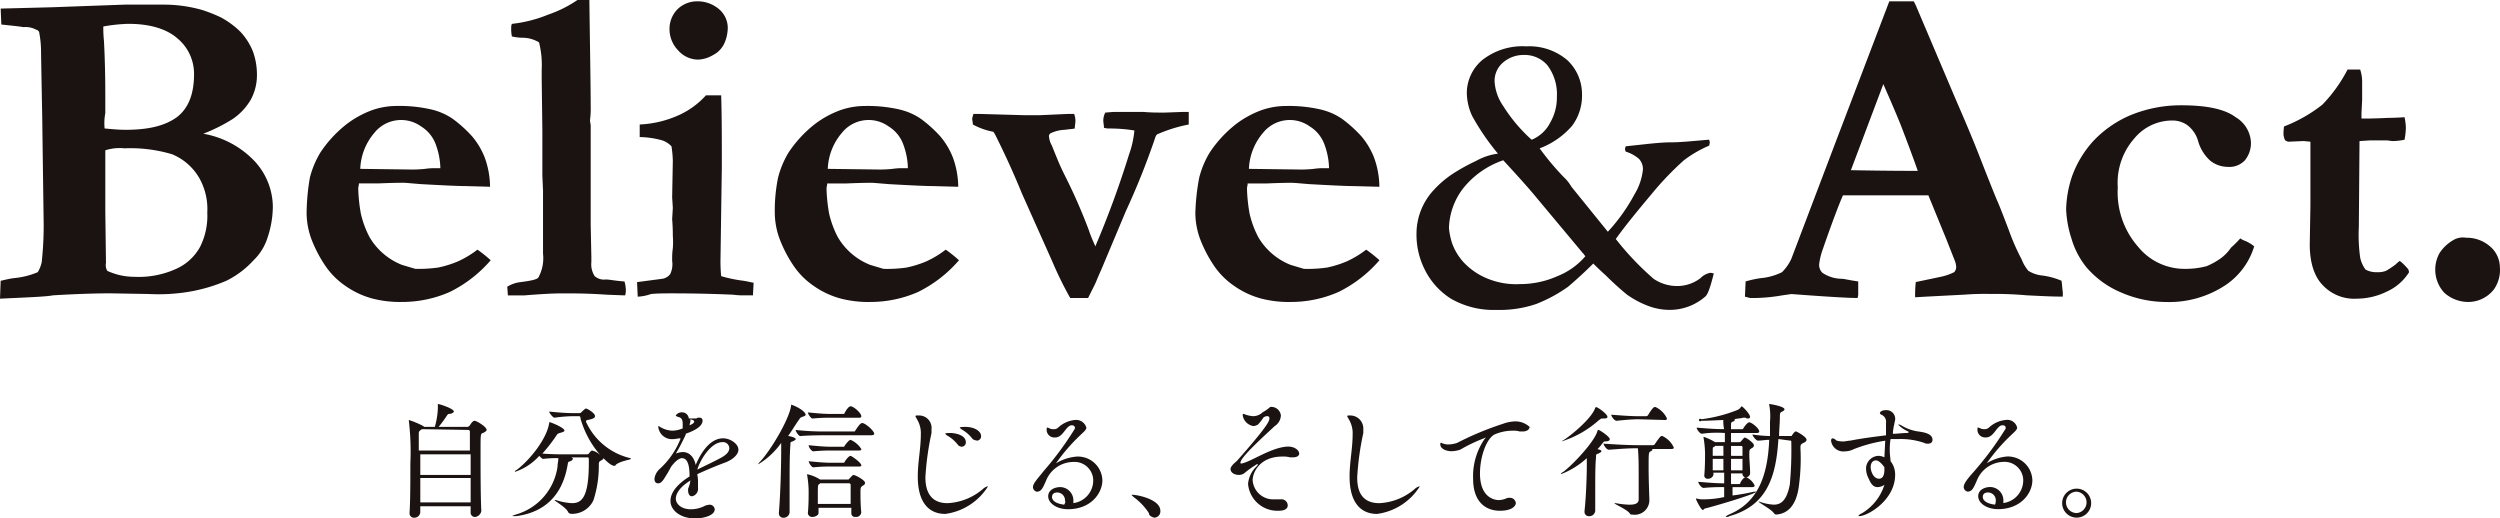
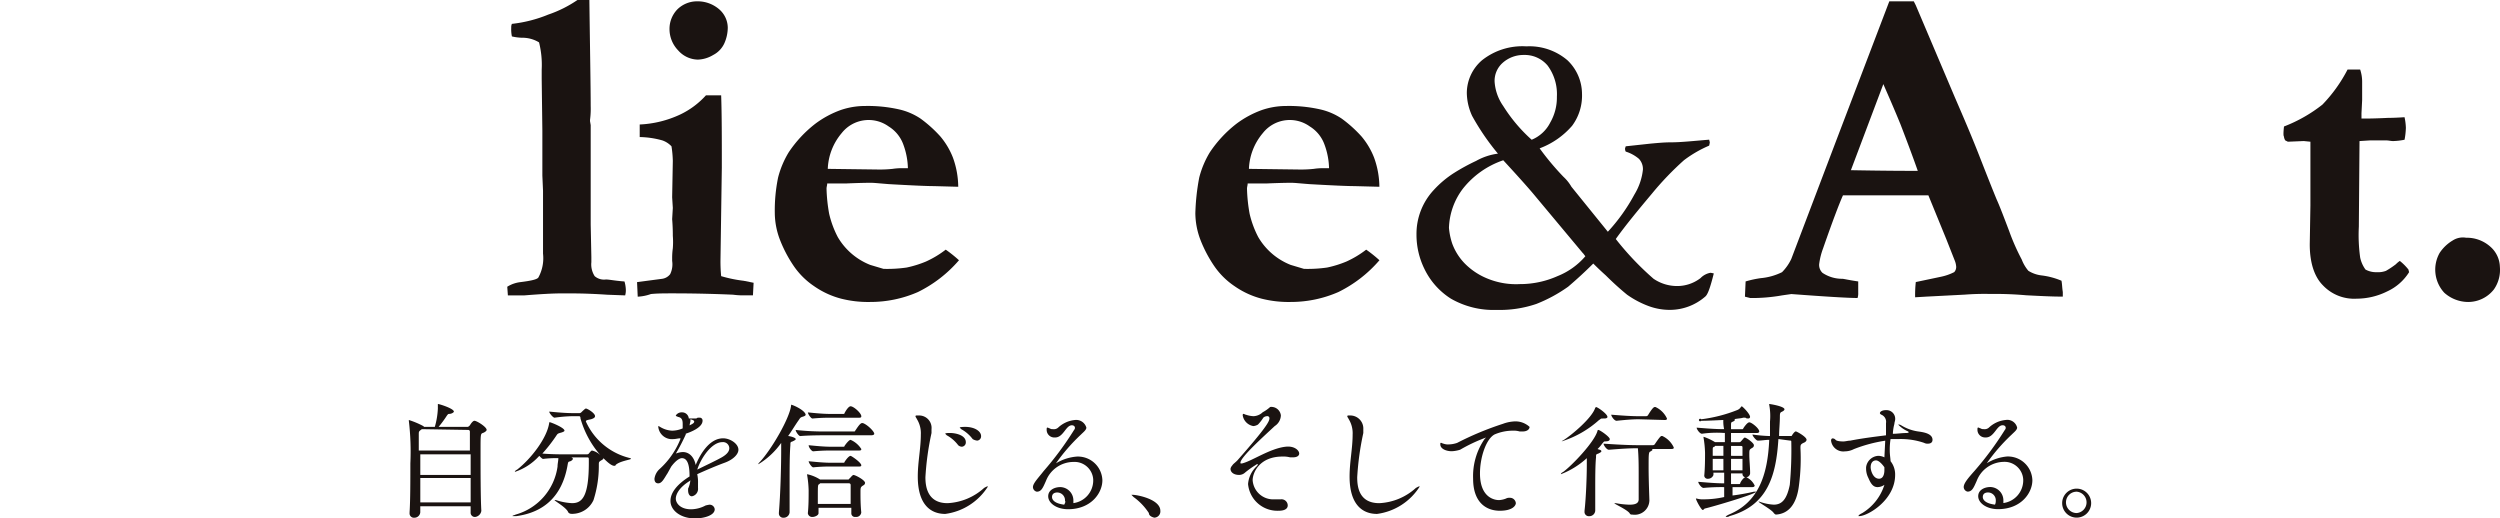
<svg xmlns="http://www.w3.org/2000/svg" width="316.653" height="65.666" viewBox="0 0 316.653 65.666">
  <g id="subtitle_company_slogan" transform="translate(0 0.1)">
    <path id="パス_551" d="M87.98,85.229c-.1-1.643-.1-5.412-.1-7.634,0-2.029,0-2.126.29-2.223s.483-.29.483-.387c0-.387-1.256-1.16-1.546-1.16-.1,0-.29.1-.58.58-.1.1-.193.193-.29.193H82.569a13.82,13.82,0,0,0,1.063-1.45c.1-.1.1-.193.29-.193.29,0,.58-.193.58-.29,0-.387-1.836-.966-2.029-.966v.1h0v.483a9.7,9.7,0,0,1-.387,2.319H80.733l-.1-.1a10.475,10.475,0,0,0-1.836-.773h0v.1a33.391,33.391,0,0,1,.193,5.411c0,2.126,0,4.638-.1,6.185v.1a.541.541,0,0,0,.483.58h.1a.747.747,0,0,0,.773-.676h0v-.773h6.378v.773h0a.541.541,0,0,0,.483.58h.1a.909.909,0,0,0,.773-.773Zm-1.353-4.155v3.092H80.249V81.074Zm-.29-6.088a.208.208,0,0,1,.193.193h0v2.416H80.056V75.565c0-.387,0-.387.387-.676Zm.29,3.092v2.609H80.249V78.078ZM99.48,85.615a2.974,2.974,0,0,0,2.706-1.739,14.2,14.2,0,0,0,.676-4.445c0-.387,0-.387.29-.58q.29-.145.29-.29h0c.29.29.966.966,1.353.966.1,0,.193,0,.193-.1.483-.483,1.933-.676,1.933-.773a.1.1,0,0,0-.1-.1,8.217,8.217,0,0,1-5.6-4.638c0-.193.29-.193.676-.29.29-.1.483-.193.483-.387,0-.387-.966-.966-1.16-.966-.1,0-.483.387-.58.483a.355.355,0,0,1-.29.1h-.773c-.966,0-2.029-.1-3-.193,0,.193.483.773.676.773h0a18.763,18.763,0,0,1,2.319-.193h.676c.193,0,.29,0,.29.29a12.056,12.056,0,0,0,2.512,4.638,2.3,2.3,0,0,0-1.063-.58s-.1,0-.387.387a.355.355,0,0,1-.29.1H98.8c-.773,0-1.933,0-3.092-.1a19.6,19.6,0,0,0,1.739-2.223c.193-.29.193-.29.483-.387q.58-.145.58-.29c0-.387-1.739-1.063-1.836-1.063s-.1,0-.1.1c-.29,1.933-2.319,4.542-4.059,5.895q-.29.145-.29.29h0a7.2,7.2,0,0,0,3.092-2.029c.193.193.387.387.483.387h0a13.609,13.609,0,0,1,1.933-.1c0,.387-.1.676-.1,1.063a7.369,7.369,0,0,1-5.315,6.088c-.193.1-.387.1-.387.193h.483c3.575-.483,5.8-2.609,6.474-6.378.1-.58.1-.483.387-.58q.29-.145.29-.29c0-.1,0-.1-.193-.193h2.029c.193,0,.193.1.193.29v.387c0,4.349-.87,5.122-2.126,5.122a7.527,7.527,0,0,1-2.029-.387h-.193c0,.1,1.546.966,1.739,1.546a.5.5,0,0,0,.387.193Zm14.978-4.252a3.425,3.425,0,0,1-.29,1.063v.193c0,.483.193.773.483.773a.957.957,0,0,0,.773-1.063v-.58a4.705,4.705,0,0,0-.1-1.16c1.063-.483,2.416-1.063,3.479-1.45s1.739-1.063,1.739-1.643c0-.773-1.063-1.449-1.933-1.449-1.836,0-3,2.223-3.479,3.382-.193-.966-.773-1.643-1.643-1.643a2.822,2.822,0,0,0-.87.193,25.043,25.043,0,0,0,1.256-2.416v-.1c.58-.193,2.126-.773,2.126-1.643a.354.354,0,0,0-.387-.387h-.1a.355.355,0,0,0-.29.1h-.966a.846.846,0,0,0-.87-.773.879.879,0,0,0-.773.387c0,.1.1.1.29.193.58.1.58.58.58.966v.483a3.41,3.41,0,0,1-1.353.29,3.146,3.146,0,0,1-1.353-.387c-.193-.1-.29-.193-.387-.193v.1a1.744,1.744,0,0,0,1.933,1.546h0c.29,0,.58-.1.87-.1h0v.1a10.183,10.183,0,0,1-2.609,3.769,2.021,2.021,0,0,0-.676,1.256c0,.58.387.58.483.58.483,0,.773-.676,1.16-1.256l.483-.87c.58-.773,1.063-1.063,1.353-1.063.87,0,.966,1.353.966,2.319-1.546.966-2.416,2.029-2.416,3.092,0,1.256,1.353,2.223,3.092,2.223,1.16,0,2.512-.387,2.512-1.16a.646.646,0,0,0-.676-.58h0a4.186,4.186,0,0,0-.483.1,4,4,0,0,1-1.836.483c-1.353,0-1.933-.773-1.933-1.353s.483-1.45,1.739-2.223Zm.87-1.353c.387-1.256,1.739-3.479,3.189-3.479a.789.789,0,0,1,.87.773h0c0,.387-.29.773-.966,1.16-.87.483-2.126,1.063-3.092,1.546Zm-.87-6.378c.387.1.483.193.483.29,0,.193-.193.29-.58.483,0-.193.1-.387.1-.58v-.193Zm20.68,7.054c-.193,0-.483.483-.58.483,0,.1-.1.1-.193.1h-3.479a4.923,4.923,0,0,0-1.643-.676h0v.1a13.094,13.094,0,0,1,.193,1.933c0,.966,0,1.933-.1,2.9h0a.541.541,0,0,0,.58.483c.29,0,.773-.193.773-.483h0v-.676h4.155v.676h0a.457.457,0,0,0,.483.483h.1a.639.639,0,0,0,.676-.58h0c-.1-.966-.1-1.933-.1-2.512s0-.676.29-.87c.193-.1.29-.193.29-.387-.1-.387-1.256-.966-1.45-.966Zm-7.924-8.89v.1c-.193,1.643-2.512,5.6-3.962,7.151-.1.1-.193.193-.193.29h0a9.7,9.7,0,0,0,2.9-2.706v.966c0,2.126-.1,5.6-.29,7.827v.1a.541.541,0,0,0,.483.58h.1a.747.747,0,0,0,.773-.676h0V81.943c0-1.933,0-3.865.1-5.025,0-.387,0-.387.29-.483.193-.1.387-.193.387-.29,0-.193-.773-.387-.966-.387.483-.676.87-1.353,1.353-2.029.193-.29.193-.29.387-.387.387-.1.483-.193.483-.29-.1-.58-1.643-1.256-1.836-1.256Zm7.537,12.562H130.6v-.87c0-1.546,0-1.546.193-1.643l.1-.1h3.672a.208.208,0,0,1,.193.193h0v2.416ZM136.3,74.116h-.1c-.29,0-.773.87-.87.966,0,.1-.1.1-.193.1h-3.382a33.053,33.053,0,0,1-3.962-.193c0,.193.387.773.58.773h0c1.16-.1,2.8-.1,3.479-.1h5.508c.29,0,.387-.1.387-.193,0-.29-.87-1.16-1.45-1.353Zm-1.546-2.126c-.29,0-.676.676-.773.87,0,.1-.1.1-.193.1h-1.546c-.966,0-1.933-.1-2.9-.193,0,.193.387.773.58.773h0a22.758,22.758,0,0,1,2.416-.1h3.479c.29,0,.29-.1.29-.193,0-.387-.966-1.256-1.353-1.256Zm0,4.252c-.193,0-.58.483-.773.773,0,.1-.1.1-.193.1h-1.45c-.966,0-1.933-.1-2.9-.193,0,.29.387.773.58.773h0a22.762,22.762,0,0,1,2.416-.1h3.382c.29,0,.29-.1.29-.193A3.021,3.021,0,0,0,134.751,76.242Zm0,2.029c-.29,0-.773.773-.773.773,0,.1-.1.1-.193.1h-1.45c-.966,0-1.933-.1-2.9-.193,0,.193.387.773.58.773h0a20.2,20.2,0,0,1,2.416-.1h3.382c.29,0,.29-.1.29-.193-.1-.387-1.256-1.16-1.353-1.16Zm16.041-1.933a.541.541,0,0,0,.483-.58c0-.58-.773-1.16-2.029-1.16,0,0-.676,0-.676.1l.193.193a4.549,4.549,0,0,1,1.45,1.256,1.374,1.374,0,0,0,.58.193Zm-1.933.773a.541.541,0,0,0,.483-.58h0c0-.87-1.256-1.16-2.029-1.16-.1,0-.58,0-.58.1l.193.193a4.549,4.549,0,0,1,1.449,1.256.738.738,0,0,0,.483.193Zm3.286,5.025h0c-.193,0-.29.1-.483.193a7.431,7.431,0,0,1-4.638,1.933c-2.609,0-2.8-2.223-2.8-3.286a35.578,35.578,0,0,1,.773-5.6v-.483a1.573,1.573,0,0,0-1.546-1.739h-.29c-.1,0-.193,0-.193.1s.1.193.193.387a3.4,3.4,0,0,1,.483,1.933c0,1.739-.387,3.479-.387,5.315,0,3.575,1.643,4.735,3.479,4.735a7.562,7.562,0,0,0,5.412-3.479Zm8.6-2.9a23.524,23.524,0,0,1,3.189-3.672c.29-.29.676-.58.676-.87a1.338,1.338,0,0,0-1.45-.966,3.594,3.594,0,0,0-2.126.966.815.815,0,0,1-.676.193.581.581,0,0,1-.387-.1c-.1,0-.193-.1-.29-.1s-.1.1-.1.29a.968.968,0,0,0,.966.966h.1c1.063,0,1.353-1.546,2.126-1.546.29,0,.387.193.387.29a.355.355,0,0,1-.1.29A40.461,40.461,0,0,1,159.2,80.2c-.676.87-1.353,1.546-1.353,2.029a.612.612,0,0,0,.483.58h0c.58,0,.773-.483,1.16-1.353a3.76,3.76,0,0,1,3.479-2.416,2.37,2.37,0,0,1,2.512,2.223v.193a2.9,2.9,0,0,1-2.512,2.8v-.387a1.693,1.693,0,0,0-1.643-1.643h0c-.773,0-1.546.387-1.546,1.16,0,.87,1.063,1.643,2.513,1.643,2.9,0,4.349-2.029,4.349-3.672a3.1,3.1,0,0,0-3.092-3h-.1a5.971,5.971,0,0,0-2.706.87Zm1.063,5.218c-1.546-.193-1.546-.87-1.546-.966s0-.58.676-.58a.993.993,0,0,1,.966,1.063h0c.1.1,0,.29-.1.483Zm11.4,1.643a.789.789,0,0,0,.773-.87c0-1.45-2.9-2.029-3.575-2.029h-.1l.29.29a7.689,7.689,0,0,1,1.933,2.029c0,.29.29.483.676.58Zm13.722-13.335a1.783,1.783,0,0,1-1.16.483,3.433,3.433,0,0,1-.966-.193c-.1,0-.193-.1-.29-.1s-.1.1-.1.193a1.642,1.642,0,0,0,1.353,1.353,1.374,1.374,0,0,0,.58-.193,5.311,5.311,0,0,0,.676-.87.738.738,0,0,1,.483-.193.256.256,0,0,1,.29.29h0c0,.387-.483,1.256-4.059,5.315-.387.387-.483.387-.676.676a.733.733,0,0,0-.193.387c0,.483.483.773,1.063.773a1.1,1.1,0,0,0,.773-.29,11.727,11.727,0,0,1,1.353-.966.355.355,0,0,1,.29-.1h0s0,.1-.193.29a3.448,3.448,0,0,0-1.063,2.223,3.727,3.727,0,0,0,3.865,3.382c.966,0,1.16-.387,1.16-.676a.789.789,0,0,0-.87-.773h-.773a2.606,2.606,0,0,1-2.8-2.416c0-.966.87-3,3.769-3a3.287,3.287,0,0,1,.966.1h.387c.483,0,.773-.193.773-.483,0-.387-.58-.966-1.643-.87-2.029.193-4.349,1.836-5.6,2.126h-.1c-.1,0-.1,0-.1-.1,0-.676,3-3.382,4.349-4.638a1.665,1.665,0,0,0,.773-1.353,1.215,1.215,0,0,0-1.353-1.063,4.463,4.463,0,0,1-.966.676Zm19.907,9.374h0c-.193,0-.29.1-.483.193a7.431,7.431,0,0,1-4.638,1.933c-2.609,0-2.8-2.126-2.8-3.286a35.571,35.571,0,0,1,.773-5.6v-.483a1.653,1.653,0,0,0-1.643-1.739h-.193c-.1,0-.193,0-.193.1s.1.193.193.387a3.4,3.4,0,0,1,.483,1.933c0,1.739-.387,3.479-.387,5.315,0,3.575,1.643,4.735,3.479,4.735a7.562,7.562,0,0,0,5.411-3.479Zm11.789-8.214a4.794,4.794,0,0,0-1.256.29,38.523,38.523,0,0,0-5.8,2.416,3.474,3.474,0,0,1-1.063.193,1.644,1.644,0,0,1-.676-.1c-.1,0-.193-.1-.29-.1s-.1,0-.1.193c0,.58.773.87,1.45.87a4.111,4.111,0,0,0,1.063-.193,20.387,20.387,0,0,1,3.286-1.546h0l-.193.193a8.29,8.29,0,0,0-1.45,5.025c0,3.092,1.739,4.059,3.382,4.059s2.029-.676,2.029-.966a.747.747,0,0,0-.773-.676h0a.871.871,0,0,0-.483.1,2.821,2.821,0,0,1-.87.193c-.193,0-2.416,0-2.416-3.382,0-2.029.773-4.349,1.836-4.928a5.838,5.838,0,0,1,2.319-.483,2.675,2.675,0,0,1,.87.1h.387c.58,0,.87-.29.87-.58a2.639,2.639,0,0,0-2.126-.676Zm17.3,10.05c0-.29-.1-2.609-.1-4.155,0-1.933,0-2.029.29-2.126.1-.1.193-.1.193-.193a.1.1,0,0,0-.1-.1h2.513c.29,0,.29-.1.29-.193a2.975,2.975,0,0,0-1.449-1.45h-.1c-.1,0-.29.193-.87,1.063a.355.355,0,0,1-.29.1h-1.739c-1.45,0-3-.1-4.445-.193,0,.193.387.773.676.773h0c1.256-.1,2.416-.193,3.672-.193h0c.1,1.16.1,2.223.1,3.382v3.092c0,.483-.387.676-1.16.676a10.648,10.648,0,0,1-1.739-.193h-.193c0,.1,1.546.773,1.933,1.256.1.193.193.193.387.193a1.854,1.854,0,0,0,2.126-1.739Zm-6.861,1.256V82.62c0-1.546,0-3.189.1-4.155,0-.387,0-.387.29-.483.193-.1.387-.193.387-.29,0-.193-.29-.193-.483-.29a4.2,4.2,0,0,0,.58-.676c.193-.193.193-.29.387-.29q.58,0,.58-.29c0-.29-1.256-1.16-1.45-1.16a.1.1,0,0,0-.1.1c-.387,1.45-3.286,4.445-4.349,5.218q-.29.145-.29.29h0A10.42,10.42,0,0,0,228,78.561v.87c0,1.45-.1,4.155-.29,5.8v.1a.541.541,0,0,0,.483.58h.1a.747.747,0,0,0,.773-.676Zm1.16-11.693c.29,0,.387-.1.387-.193,0-.387-1.256-1.256-1.45-1.256l-.1.1c-.387,1.256-2.9,3.382-3.962,4.059a1.2,1.2,0,0,0-.29.193h0a12.871,12.871,0,0,0,4.735-2.706c.193-.1.193-.193.387-.193Zm7.634.193c.29,0,.29-.1.29-.193a2.975,2.975,0,0,0-1.45-1.45h-.1c-.1,0-.29.1-.87,1.063a.355.355,0,0,1-.29.1h-.773c-1.16,0-2.416-.1-3.576-.193,0,.193.387.773.676.773h0c.966-.1,1.933-.193,2.8-.193Zm11.113,8.5c.193,0,.29-.1.29-.193a2.209,2.209,0,0,0-1.063-1.063h-.1c-.193,0-.58.483-.676.773,0,.1-.1.1-.193.1h-.966V80.494h1.45v.1a.416.416,0,0,0,.387.387h0a.541.541,0,0,0,.58-.483v-.1c0-.676-.1-1.643-.1-2.223,0-.676,0-.676.29-.87.193-.1.29-.193.29-.387,0-.29-.966-.966-1.16-.966-.1,0-.29.29-.483.483-.1.1-.1.1-.193.1h-1.063v-1.16h3.286c.193,0,.29-.1.29-.193,0-.387-.966-1.16-1.256-1.16s-.773.773-.773.773c0,.1-.1.1-.193.1h-1.353V74.5c0-.483,0-.483.29-.58.1-.1.193-.1.193-.193s0-.1-.1-.1c.483-.1.87-.1,1.16-.193h.29c.1.1.193.1.387.1a.208.208,0,0,0,.193-.193c0-.387-.966-1.353-1.063-1.353l-.1.1a.965.965,0,0,1-.483.387,18.458,18.458,0,0,1-4.542,1.16.161.161,0,1,0,0,.193c.966,0,2.609-.1,2.8-.1a4.7,4.7,0,0,0,.1,1.16h0c-1.16,0-2.319-.1-3.479-.193,0,.193.387.773.676.773h0a13.606,13.606,0,0,1,2.8-.1h.1v1.16h-1.256a6.661,6.661,0,0,0-1.449-.676h0v.1a13.094,13.094,0,0,1,.193,1.933c0,.773,0,1.836-.1,2.9h0a.416.416,0,0,0,.387.387h.1a.727.727,0,0,0,.676-.483V80.4H245.4V81.75c-1.063,0-2.126-.1-3.286-.193,0,.193.387.773.676.773h0a23.548,23.548,0,0,1,2.609-.1v1.256a11.993,11.993,0,0,1-2.609.29,2.676,2.676,0,0,1-.87-.1h-.1c0,.193.676,1.45.87,1.45.1,0,.193-.193.29-.193.87-.193,6.474-1.836,6.474-2.126h-.29a26.491,26.491,0,0,1-2.706.483V82.233Zm4.735-5.895c.193,0,.193,0,.193.29a47.974,47.974,0,0,1-.193,5.315c-.387,1.933-1.063,2.512-2.029,2.512a6.239,6.239,0,0,1-1.836-.387h-.1c0,.1,1.739,1.063,1.933,1.45.1.1.193.193.29.193,1.546-.1,2.609-1.256,2.9-3.672a25.9,25.9,0,0,0,.193-4.735c0-.387,0-.483.387-.676.29-.1.387-.29.387-.387,0-.387-1.256-1.063-1.353-1.063-.193,0-.483.483-.483.483,0,.1-.1.1-.29.1h-1.353c0-.773.1-1.643.1-2.512,0-.483.1-.483.29-.58s.29-.193.29-.29c0-.387-1.836-.676-1.933-.676h0v.1a7.674,7.674,0,0,1,.1,2.126v1.836a18.868,18.868,0,0,1-2.223-.193c0,.193.483.773.676.773h0c.483,0,.966-.1,1.449-.1-.193,4.445-1.353,7.924-5.122,9.47-.193.1-.387.193-.387.29h.1a.581.581,0,0,0,.387-.1c4.832-1.353,5.895-5.122,6.185-9.76Zm-5.991,2.319v1.45h-1.45v-1.45Zm-2.416,1.45h-1.353v-1.45H245.3Zm.966-1.836V77.015h1.256c.193,0,.193.1.193.193v1.063Zm-.966,0h-1.353v-.676c0-.387,0-.387.193-.483a.1.1,0,0,0,.1-.1H245.3Zm20.39.193a1.82,1.82,0,0,0-.773-.193,1.651,1.651,0,0,0-1.546,1.45v.193a2.573,2.573,0,0,0,.29,1.16c.29.676.58,1.16,1.16,1.16a1.559,1.559,0,0,0,.87-.29,6.45,6.45,0,0,1-2.8,3.575c-.387.193-.483.29-.483.387h.1c1.063,0,4.542-2.029,4.542-5.218a2.7,2.7,0,0,0-.58-1.739c0-.29-.1-.773-.1-1.353a8.344,8.344,0,0,1,.1-1.45h1.063a9.143,9.143,0,0,1,3.189.483.871.871,0,0,0,.483.1c.387,0,.58-.193.58-.483,0-.773-1.063-.966-1.836-1.063a5.642,5.642,0,0,1-2.126-.773.581.581,0,0,0-.387-.1h0a3.677,3.677,0,0,0,1.256.87l.1.1a.423.423,0,0,1-.29.1c-.58,0-1.16.1-1.739.1a5.656,5.656,0,0,1,.193-1.256c0-.193.1-.387.1-.58a1.093,1.093,0,0,0-1.063-1.16h-.1c-.483,0-.773.193-.773.387,0,0,0,.1.193.193a.973.973,0,0,1,.58,1.063v1.546c-1.546.193-3.092.387-4.542.676-.29,0-.58.1-.87.1-.1,0-.773,0-.966-.193a.5.5,0,0,0-.387-.193c-.1,0-.193.1-.193.29a1.561,1.561,0,0,0,1.739,1.353,2.573,2.573,0,0,0,1.16-.29,18.445,18.445,0,0,1,3.962-1.063Zm0,1.256v.387c0,.1,0,1.063-.676,1.063-.773,0-1.063-1.063-1.063-1.45,0-.58.29-.87.676-.87.483,0,1.063.87,1.063.87Zm12.949-.483a23.522,23.522,0,0,1,3.189-3.672c.29-.29.676-.58.676-.87a1.281,1.281,0,0,0-1.45-.966,3.594,3.594,0,0,0-2.126.966.815.815,0,0,1-.676.193.581.581,0,0,1-.387-.1c-.1,0-.193-.1-.29-.1s-.1.1-.1.29a.968.968,0,0,0,.966.966h.1c1.063,0,1.353-1.546,2.126-1.546.29,0,.387.193.387.29a.355.355,0,0,1-.1.29,40.464,40.464,0,0,1-3.865,5.218c-.773.87-1.353,1.546-1.353,2.029a.612.612,0,0,0,.483.58h0c.58,0,.773-.483,1.16-1.353a3.732,3.732,0,0,1,3.382-2.416,2.37,2.37,0,0,1,2.513,2.223v.193a2.9,2.9,0,0,1-2.513,2.8v-.387a1.693,1.693,0,0,0-1.643-1.643h0c-.773,0-1.546.387-1.546,1.16,0,.87,1.063,1.643,2.512,1.643,2.9,0,4.349-2.029,4.349-3.672a3.1,3.1,0,0,0-3.092-3h-.1a5.972,5.972,0,0,0-2.609.87Zm1.063,5.218c-1.546-.193-1.546-.87-1.546-.966s0-.58.676-.58a.993.993,0,0,1,.966,1.063h0a1.051,1.051,0,0,1-.1.483Zm10.34,1.643a1.836,1.836,0,0,0,0-3.672h0a1.836,1.836,0,1,0,0,3.672Zm0-.58a1.353,1.353,0,1,1,0-2.706,1.357,1.357,0,0,1,0,2.706Z" transform="translate(-27.013 -20.63)" fill="#1a1311" />
    <g id="グループ_1078" transform="translate(0 -0.1)">
-       <path id="パス_512" d="M0,37.842l.084-2.265c.419-.084,1.007-.252,1.678-.336a9.978,9.978,0,0,0,3.02-.755,3.954,3.954,0,0,0,.5-1.258,44.06,44.06,0,0,0,.252-4.7L5.368,16.453c0-1.258-.084-4.529-.168-9.814a13.023,13.023,0,0,0-.252-2.6c-.084-.084-.168-.252-.336-.252a2.889,2.889,0,0,0-1.678-.336C2.6,3.368,1.678,3.284.168,3.116L.084,1.1,6.459.936,15.769.6h5.117a17.653,17.653,0,0,1,4.7.671,19.535,19.535,0,0,1,2.349.923,10.8,10.8,0,0,1,2.516,1.845,7.993,7.993,0,0,1,1.594,2.516,8.64,8.64,0,0,1,.5,2.936,6.531,6.531,0,0,1-.755,3.1,7.474,7.474,0,0,1-2.349,2.516,21.662,21.662,0,0,1-3.691,1.845,11.71,11.71,0,0,1,6.542,3.523,8.591,8.591,0,0,1,2.265,5.7,12.549,12.549,0,0,1-.671,3.942,6.787,6.787,0,0,1-1.761,2.852,11.641,11.641,0,0,1-3.439,2.6A20.823,20.823,0,0,1,23.737,37a23.368,23.368,0,0,1-4.865.252l-4.865-.084q-3.02,0-7.3.252C5.871,37.59,3.607,37.674,0,37.842ZM13.253,16.285c.923.084,1.761.168,2.684.168,2.852,0,4.949-.5,6.459-1.594,1.426-1.09,2.181-2.852,2.181-5.452a5.818,5.818,0,0,0-2.1-4.529C21.137,3.7,19.04,3.032,16.272,3.032a20.554,20.554,0,0,0-3.187.336,16.29,16.29,0,0,0,.084,1.845c.084,1.594.168,3.858.168,6.794v2.349a6.555,6.555,0,0,0-.084,1.929Zm.336,18.034a8.2,8.2,0,0,0,3.439.755,11.437,11.437,0,0,0,5.284-1.007,6.442,6.442,0,0,0,3.02-2.768,8.713,8.713,0,0,0,.923-4.362,7.972,7.972,0,0,0-1.007-4.362,7.1,7.1,0,0,0-3.439-3.02,18.385,18.385,0,0,0-6.039-.755,5.885,5.885,0,0,0-2.432.252V26.77l.084,6.542a1.444,1.444,0,0,0,.168,1.007Z" transform="translate(0 -0.013)" fill="#1a1311" />
-       <path id="パス_513" d="M46.719,24.959a11.728,11.728,0,0,1,1.342-3.187,15.321,15.321,0,0,1,3.355-3.607A12.342,12.342,0,0,1,54.688,16.4a9.5,9.5,0,0,1,3.02-.5,18.065,18.065,0,0,1,4.278.419,8.119,8.119,0,0,1,2.768,1.174,16.17,16.17,0,0,1,2.516,2.265,9.479,9.479,0,0,1,1.594,2.684,11.048,11.048,0,0,1,.671,3.691l-3.1-.084c-.839,0-2.768-.084-5.7-.252-1.09-.084-1.845-.168-2.265-.168-.168,0-1.174,0-3.1.084H52.926c0,.252-.084.419-.084.671a20.554,20.554,0,0,0,.336,3.187,12.382,12.382,0,0,0,1.09,2.936,8.266,8.266,0,0,0,4.11,3.523l1.678.5a17.24,17.24,0,0,0,2.936-.168,13.524,13.524,0,0,0,2.432-.755A12.513,12.513,0,0,0,67.94,34.1a16.668,16.668,0,0,1,1.678,1.342,16.366,16.366,0,0,1-5.2,4.026,14.99,14.99,0,0,1-6.039,1.258,13.857,13.857,0,0,1-3.691-.419,10.7,10.7,0,0,1-3.439-1.594,9.588,9.588,0,0,1-2.6-2.6,16.569,16.569,0,0,1-1.678-3.187,9.649,9.649,0,0,1-.671-3.439A27.572,27.572,0,0,1,46.719,24.959Zm16.524-1.174a9.2,9.2,0,0,0-.587-3.02A4.465,4.465,0,0,0,60.811,18.5a4.342,4.342,0,0,0-5.955.839,7.426,7.426,0,0,0-1.761,4.529l6.459.084a14.978,14.978,0,0,0,1.761-.084,7.379,7.379,0,0,1,1.174-.084Z" transform="translate(-7.465 -2.48)" fill="#1a1311" />
      <path id="パス_514" d="M76.6,36.219a4.02,4.02,0,0,1,1.678-.587c1.342-.168,2.1-.336,2.265-.587a5.093,5.093,0,0,0,.587-3.02V24.057l-.084-1.929v-5.7l-.084-6.542V8.707a11.7,11.7,0,0,0-.335-3.439,4.064,4.064,0,0,0-2.181-.587,6.475,6.475,0,0,1-1.258-.168,4.431,4.431,0,0,1-.084-1.09,1.064,1.064,0,0,1,.084-.5A16.951,16.951,0,0,0,81.8,1.745,15.2,15.2,0,0,0,85.491-.1H87c.084,6.542.168,10.988.168,13.42a10.724,10.724,0,0,1-.084,1.761v.168l.084.5V28.334l.084,4.11v.671a2.751,2.751,0,0,0,.419,1.761A1.808,1.808,0,0,0,89.1,35.3c.419,0,1.174.168,2.349.252a4.212,4.212,0,0,1,.168,1.007,2.322,2.322,0,0,1-.084.755l-2.265-.084c-1.258-.084-2.852-.168-4.7-.168h-1.09c-1.09,0-2.6.084-4.7.252h-2.1Z" transform="translate(-12.35 0.1)" fill="#1a1311" />
      <path id="パス_515" d="M96.284,37.509,96.2,35.664l3.187-.419a1.556,1.556,0,0,0,1.007-.587,2.85,2.85,0,0,0,.252-1.678v-.336a8.294,8.294,0,0,1,.084-1.258,10.093,10.093,0,0,0,0-1.594c0-.336,0-1.09-.084-2.1l.084-1.426-.084-1.342.084-4.613a13.718,13.718,0,0,0-.168-1.845,2.844,2.844,0,0,0-1.174-.755,11.171,11.171,0,0,0-2.852-.419V15.7a13.509,13.509,0,0,0,5.117-1.258,10.421,10.421,0,0,0,3.271-2.432h1.929c.084,2.349.084,5.368.084,9.143l-.168,11.575a18.961,18.961,0,0,0,.084,2.181,17.229,17.229,0,0,0,2.852.587l1.258.252-.084,1.594H109.7a9.267,9.267,0,0,1-1.342-.084c-1.929-.084-4.529-.168-7.717-.168-.923,0-1.845,0-2.684.084A5.722,5.722,0,0,1,96.284,37.509ZM100.31,3.623a3.551,3.551,0,0,1,1.007-2.516A3.551,3.551,0,0,1,103.833.1,4.169,4.169,0,0,1,106.6,1.107a3.121,3.121,0,0,1,1.09,2.349,4.976,4.976,0,0,1-.419,1.929,3.12,3.12,0,0,1-1.426,1.51,3.989,3.989,0,0,1-1.929.587A3.4,3.4,0,0,1,101.4,6.307a3.88,3.88,0,0,1-1.09-2.684Z" transform="translate(-15.51 0.068)" fill="#1a1311" />
      <path id="パス_516" d="M117.419,24.959a11.728,11.728,0,0,1,1.342-3.187,15.321,15.321,0,0,1,3.355-3.607,12.342,12.342,0,0,1,3.271-1.761,9.5,9.5,0,0,1,3.02-.5,18.064,18.064,0,0,1,4.278.419,8.119,8.119,0,0,1,2.768,1.174,16.171,16.171,0,0,1,2.516,2.265,9.48,9.48,0,0,1,1.594,2.684,11.048,11.048,0,0,1,.671,3.691l-3.1-.084c-.839,0-2.768-.084-5.7-.252-1.09-.084-1.845-.168-2.265-.168-.168,0-1.174,0-3.1.084h-2.432c0,.252-.084.419-.084.671a20.554,20.554,0,0,0,.336,3.187,12.381,12.381,0,0,0,1.09,2.936,8.266,8.266,0,0,0,4.11,3.523l1.678.5a17.24,17.24,0,0,0,2.936-.168,13.525,13.525,0,0,0,2.432-.755,12.512,12.512,0,0,0,2.516-1.51,16.668,16.668,0,0,1,1.678,1.342,16.366,16.366,0,0,1-5.2,4.026,14.99,14.99,0,0,1-6.039,1.258,13.857,13.857,0,0,1-3.691-.419,10.7,10.7,0,0,1-3.439-1.594,9.589,9.589,0,0,1-2.6-2.6,16.569,16.569,0,0,1-1.678-3.187A9.648,9.648,0,0,1,117,29.488,20.705,20.705,0,0,1,117.419,24.959Zm16.44-1.174a9.2,9.2,0,0,0-.587-3.02,4.465,4.465,0,0,0-1.845-2.265,4.342,4.342,0,0,0-5.955.839,7.426,7.426,0,0,0-1.761,4.529l6.459.084a14.978,14.978,0,0,0,1.761-.084,7.379,7.379,0,0,1,1.174-.084Z" transform="translate(-18.863 -2.48)" fill="#1a1311" />
-       <path id="パス_517" d="M146.968,17.052h.671l5.871.168h1.761l3.774-.168h.671a2.482,2.482,0,0,1,.168.839c0,.336-.084.671-.084,1.007-.336.084-.755.084-1.258.168a4.508,4.508,0,0,0-1.761.419.449.449,0,0,0-.252.336,2.73,2.73,0,0,0,.336,1.174c.084.168.336.839.755,1.845.168.419.5,1.174.923,2.013a70.176,70.176,0,0,1,3.02,6.878c.336,1.007.671,1.678.839,2.1a121.2,121.2,0,0,0,4.278-11.659,12.138,12.138,0,0,0,.671-3.02,19.358,19.358,0,0,0-3.1-.252h-.335l-.419-.084c0-.336-.084-.671-.084-.923a2.234,2.234,0,0,1,.252-1.007l1.007-.084h3.858c.839.084,1.761.084,2.684.084l2.265-.084h.755v1.594a18.574,18.574,0,0,0-4.026,1.258,1.3,1.3,0,0,0-.252.5l-.084.252a94.577,94.577,0,0,1-3.607,8.975l-3.1,7.381c-.419.923-.671,1.594-.839,1.929l-.839,1.678h-2.265a46.982,46.982,0,0,1-2.265-4.613l-3.858-8.639c-.923-2.265-2.013-4.7-3.271-7.213a3.649,3.649,0,0,0-.336-.587,8.7,8.7,0,0,1-2.6-.923c0-.252-.084-.5-.084-.755C146.8,17.639,146.884,17.3,146.968,17.052Z" transform="translate(-23.668 -2.625)" fill="#1a1311" />
      <path id="パス_518" d="M181,24.959a11.728,11.728,0,0,1,1.342-3.187,15.32,15.32,0,0,1,3.355-3.607,12.342,12.342,0,0,1,3.271-1.761,9.5,9.5,0,0,1,3.02-.5,18.065,18.065,0,0,1,4.278.419,8.119,8.119,0,0,1,2.768,1.174,16.168,16.168,0,0,1,2.516,2.265,9.48,9.48,0,0,1,1.594,2.684,11.049,11.049,0,0,1,.671,3.691l-3.187-.084c-.839,0-2.768-.084-5.7-.252-1.09-.084-1.845-.168-2.265-.168-.168,0-1.174,0-3.1.084h-2.432c0,.252-.084.419-.084.671a20.55,20.55,0,0,0,.336,3.187,12.381,12.381,0,0,0,1.09,2.936,8.266,8.266,0,0,0,4.11,3.523l1.678.5a17.24,17.24,0,0,0,2.936-.168,13.522,13.522,0,0,0,2.432-.755,12.51,12.51,0,0,0,2.516-1.51,16.666,16.666,0,0,1,1.678,1.342,16.366,16.366,0,0,1-5.2,4.026,14.99,14.99,0,0,1-6.039,1.258,13.857,13.857,0,0,1-3.691-.419,10.7,10.7,0,0,1-3.439-1.594,9.588,9.588,0,0,1-2.6-2.6,16.569,16.569,0,0,1-1.678-3.187,9.649,9.649,0,0,1-.671-3.439A27.732,27.732,0,0,1,181,24.959Zm16.44-1.174a9.2,9.2,0,0,0-.587-3.02,4.466,4.466,0,0,0-1.845-2.265,4.342,4.342,0,0,0-5.955.839,7.426,7.426,0,0,0-1.761,4.529l6.459.084a14.978,14.978,0,0,0,1.761-.084,7.379,7.379,0,0,1,1.174-.084Z" transform="translate(-29.101 -2.48)" fill="#1a1311" />
      <path id="パス_519" d="M224.217,20.487a30.171,30.171,0,0,1-3.271-4.781,7.151,7.151,0,0,1-.671-2.936A5.481,5.481,0,0,1,222.2,8.66a8.206,8.206,0,0,1,5.62-1.761,7.412,7.412,0,0,1,5.2,1.761,5.9,5.9,0,0,1,1.845,4.278,6.385,6.385,0,0,1-1.258,4.026,10.109,10.109,0,0,1-4.11,2.852,33.8,33.8,0,0,0,3.02,3.607,5.4,5.4,0,0,1,1.007,1.258l4.613,5.7a22.871,22.871,0,0,0,3.355-4.7,7.607,7.607,0,0,0,1.09-3.187,1.9,1.9,0,0,0-.5-1.342,4.73,4.73,0,0,0-1.678-.923.756.756,0,0,1-.084-.419l.084-.252,3.1-.336c.923-.084,1.761-.168,2.684-.168,1.174,0,2.768-.168,4.781-.336l.084.336a3.632,3.632,0,0,1-.084.419,15.037,15.037,0,0,0-3.187,1.845,38.2,38.2,0,0,0-4.026,4.194c-1.761,2.1-3.355,4.026-4.613,5.788a36.356,36.356,0,0,0,4.781,5.033,5.285,5.285,0,0,0,2.936.923,4.849,4.849,0,0,0,3.02-1.007,2.308,2.308,0,0,1,1.258-.671,3.632,3.632,0,0,1,.419.084c-.419,1.678-.755,2.684-1.09,2.936a6.822,6.822,0,0,1-4.446,1.678,7.709,7.709,0,0,1-2.768-.5,11.819,11.819,0,0,1-2.684-1.426c-.923-.755-1.845-1.594-2.684-2.432-.839-.755-1.342-1.258-1.594-1.51-1.007,1.007-2.1,2.013-3.187,2.936a18.71,18.71,0,0,1-4.026,2.181,14.368,14.368,0,0,1-5.033.755,10.794,10.794,0,0,1-5.788-1.426,9.151,9.151,0,0,1-3.355-3.774A9.787,9.787,0,0,1,213.9,30.72a8.145,8.145,0,0,1,2.181-5.62,12.828,12.828,0,0,1,2.6-2.181,25.011,25.011,0,0,1,2.768-1.51A7.66,7.66,0,0,1,224.217,20.487Zm11.072,13-.252-.336-.084-.084L229,25.939c-.755-.923-2.1-2.432-4.11-4.613a11.028,11.028,0,0,0-5.117,3.607,8.65,8.65,0,0,0-1.761,4.949,8.61,8.61,0,0,0,.419,2.013,7.151,7.151,0,0,0,1.594,2.516,8.509,8.509,0,0,0,2.936,1.929,9.477,9.477,0,0,0,4.026.671A11.641,11.641,0,0,0,231.766,36a9.027,9.027,0,0,0,3.523-2.516Zm-6.794-14.762a4.576,4.576,0,0,0,2.349-2.181,6.342,6.342,0,0,0,.839-3.271,6.078,6.078,0,0,0-1.174-3.942,3.781,3.781,0,0,0-3.02-1.342A3.956,3.956,0,0,0,224.8,9a3.046,3.046,0,0,0-1.007,2.349,6.031,6.031,0,0,0,1.09,3.1,19.9,19.9,0,0,0,3.607,4.278Z" transform="translate(-34.486 -1.027)" fill="#1a1311" />
      <path id="パス_520" d="M263.5,37.509l.084-1.929a13.03,13.03,0,0,1,1.929-.419,7.561,7.561,0,0,0,2.684-.755,6.026,6.026,0,0,0,1.174-1.678l5.7-15.014L281.785.1h3.1l.252.5,4.949,11.659c1.09,2.516,2.1,4.865,3.02,7.213s1.678,4.278,2.265,5.7c.419.923.923,2.265,1.594,4.026a27.7,27.7,0,0,0,1.594,3.607,4.911,4.911,0,0,0,.839,1.426,4.02,4.02,0,0,0,1.678.587,9.34,9.34,0,0,1,2.516.671c.084.419.084.923.168,1.426v.587c-1.426,0-2.936-.084-4.613-.168a44.005,44.005,0,0,0-4.529-.168,32.656,32.656,0,0,0-3.271.084l-4.865.252-1.426.084a14.84,14.84,0,0,1,.084-1.929l3.187-.671a6.676,6.676,0,0,0,1.678-.587.952.952,0,0,0,.252-.671,2.45,2.45,0,0,0-.168-.755L289,30.212l-2.265-5.536h-10.82c-.419.923-1.258,3.1-2.516,6.71a8.849,8.849,0,0,0-.5,2.013,1.389,1.389,0,0,0,.419,1.09,4.438,4.438,0,0,0,2.516.755c.168,0,.839.168,2.013.336v1.426a1.847,1.847,0,0,1-.084.671c-1.174,0-3.942-.168-8.388-.5l-1.174.168a21.744,21.744,0,0,1-4.026.336Zm13.42-16.021c4.445.084,7.046.084,7.8.084h.671c-.587-1.678-1.342-3.691-2.181-5.871-.923-2.265-1.678-3.942-2.181-5.117Z" transform="translate(-42.483 0.068)" fill="#1a1311" />
-       <path id="パス_521" d="M334.06,32.659a2.511,2.511,0,0,0,.671.336,4.756,4.756,0,0,1,1.09.671,9.075,9.075,0,0,1-3.691,4.949,12.905,12.905,0,0,1-7.465,2.1,14.354,14.354,0,0,1-5.62-1.174A11.785,11.785,0,0,1,314.6,36.35a10.383,10.383,0,0,1-1.929-3.691A13.653,13.653,0,0,1,312,28.969a14.236,14.236,0,0,1,.755-4.194,13.423,13.423,0,0,1,2.684-4.446,13.966,13.966,0,0,1,4.7-3.271,16.723,16.723,0,0,1,6.459-1.258c3.271,0,5.536.5,6.878,1.51a3.924,3.924,0,0,1,1.929,3.1,3.438,3.438,0,0,1-.755,2.349,2.674,2.674,0,0,1-2.181.839,3.621,3.621,0,0,1-2.181-.755,5.243,5.243,0,0,1-1.594-2.6,3.863,3.863,0,0,0-1.342-1.929,3.264,3.264,0,0,0-1.929-.587,6.215,6.215,0,0,0-4.781,2.265,8.5,8.5,0,0,0-2.1,6.207,10.461,10.461,0,0,0,2.6,7.549,7.565,7.565,0,0,0,5.871,2.768,10.42,10.42,0,0,0,2.768-.336,8.776,8.776,0,0,0,1.929-1.09,5.646,5.646,0,0,0,1.174-1.258A14.616,14.616,0,0,0,334.06,32.659Z" transform="translate(-50.302 -2.463)" fill="#1a1311" />
      <path id="パス_522" d="M344.888,17.613a18.691,18.691,0,0,0,4.865-2.768A18.7,18.7,0,0,0,352.94,10.4h1.594a4.884,4.884,0,0,1,.252,1.594v2.265l-.084,1.678v.671h.671c.084,0,1.006,0,2.684-.084.168,0,.839,0,2.1-.084a7.348,7.348,0,0,1,.168,1.342,9.251,9.251,0,0,1-.168,1.51,8.266,8.266,0,0,1-1.426.168c-.335,0-.587-.084-.923-.084h-2.013l-1.342.084-.084,10.82a20.689,20.689,0,0,0,.168,3.942,3.991,3.991,0,0,0,.671,1.51,2.757,2.757,0,0,0,1.426.336A2.855,2.855,0,0,0,357.8,35.9a10.925,10.925,0,0,0,1.258-.839,3.189,3.189,0,0,1,.5-.419,6.7,6.7,0,0,1,1.09,1.09l.084.336a6.439,6.439,0,0,1-2.768,2.432,8.714,8.714,0,0,1-3.858.923,5.448,5.448,0,0,1-4.278-1.678c-1.09-1.09-1.678-2.852-1.678-5.2l.084-4.949V19.543l-.839-.084-2.013.084-.336-.168a1.192,1.192,0,0,1-.168-.5Q344.762,18.746,344.888,17.613Z" transform="translate(-55.594 -1.593)" fill="#1a1311" />
      <path id="パス_523" d="M371.649,35.794a4.468,4.468,0,0,1,3.02,1.09,3.523,3.523,0,0,1,1.258,2.6,4.324,4.324,0,0,1-.755,2.852A4.133,4.133,0,0,1,371.9,43.93a4.551,4.551,0,0,1-3.02-1.174,4.31,4.31,0,0,1-.587-5.033,5.083,5.083,0,0,1,1.678-1.594A2.361,2.361,0,0,1,371.649,35.794Z" transform="translate(-59.289 -5.682)" fill="#1a1311" />
    </g>
  </g>
</svg>